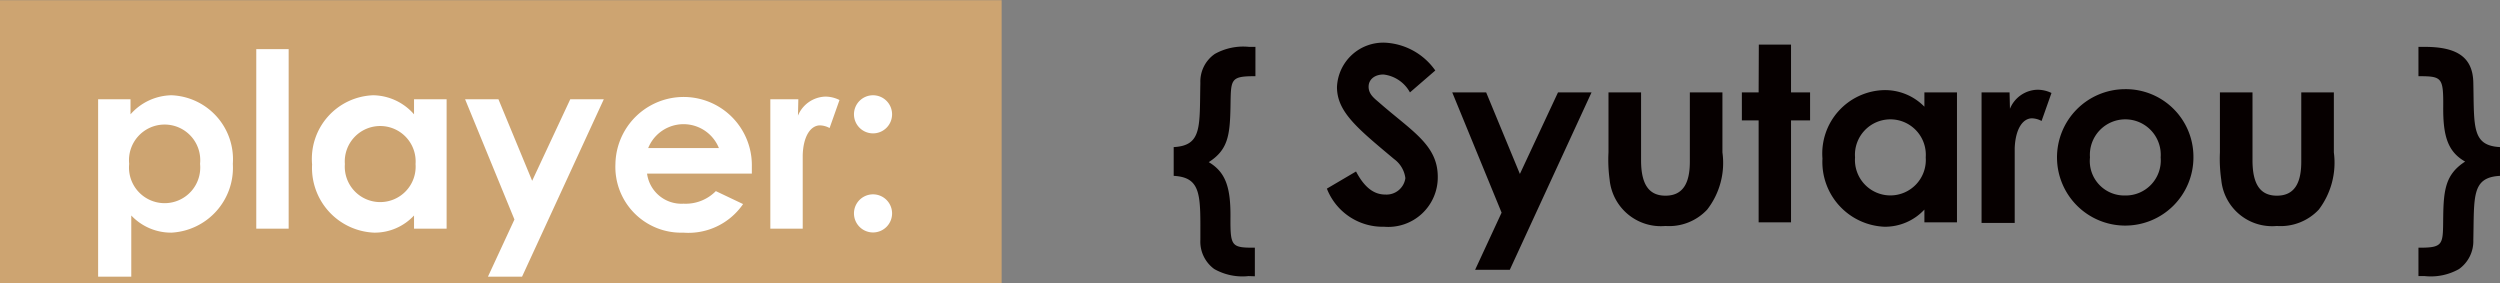
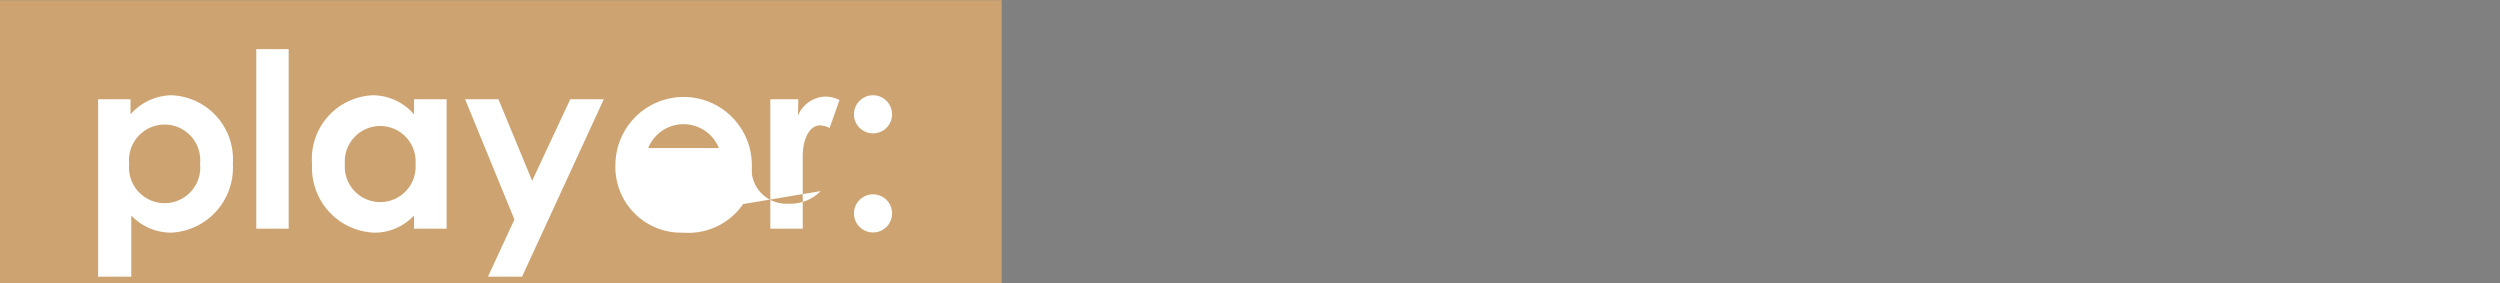
<svg xmlns="http://www.w3.org/2000/svg" viewBox="0 0 131.21 14.86">
  <rect x="0" y="0" width="131.21" height="14.86" fill="#808080" stroke="none" />
  <defs>
    <style>.cls-1{fill:#cda471}.cls-2{fill:#fff}.cls-3{fill:#060000}</style>
  </defs>
  <g id="レイヤー_2" data-name="レイヤー 2">
    <g id="obj">
      <path class="cls-1" transform="rotate(-90 26.285 7.435)" d="M18.85-18.85h14.86v52.57H18.85z" />
-       <path class="cls-2" d="M6.85 6A2.93 2.93 0 0 1 9 5a3.36 3.36 0 0 1 3.22 3.6A3.41 3.41 0 0 1 9 12.21a2.87 2.87 0 0 1-2.11-.9v3.21H5.15V5.21h1.7zm-.07 2.6a1.87 1.87 0 1 0 3.72 0 1.87 1.87 0 1 0-3.72 0zm6.67-6.02h1.7V12h-1.7zm8.28 8.73a2.82 2.82 0 0 1-2.1.9 3.4 3.4 0 0 1-3.25-3.58A3.34 3.34 0 0 1 19.59 5a2.9 2.9 0 0 1 2.14 1v-.79h1.71V12h-1.71zm-3.63-2.7a1.86 1.86 0 1 0 3.71 0 1.86 1.86 0 1 0-3.71 0zm6.31-3.4h1.75l1.77 4.28 2-4.28h1.76l-4.29 9.31h-1.79l1.39-3zM39 10.71a3.48 3.48 0 0 1-3.14 1.5 3.45 3.45 0 0 1-3.56-3.6 3.58 3.58 0 1 1 7.16.12v.38h-5.5a1.82 1.82 0 0 0 1.91 1.58 2.22 2.22 0 0 0 1.7-.66zm-1.27-2.94a2 2 0 0 0-3.71 0zm4.15-1.7a1.61 1.61 0 0 1 1.44-1 1.65 1.65 0 0 1 .74.18l-.52 1.47a1.12 1.12 0 0 0-.5-.14c-.49 0-.88.56-.91 1.56V12h-1.7V5.21h1.47zM46.82 6a1 1 0 1 1-1-1 1 1 0 0 1 1 1zm0 5.2a1 1 0 0 1-1 1 1 1 0 0 1-1-1 1 1 0 1 1 2 0z" />
-       <path class="cls-3" d="M65.53 14.49a3 3 0 0 1-1.8-.37 1.78 1.78 0 0 1-.73-1.53c0-2.29.09-3.28-1.4-3.36V7.72c1.51-.08 1.35-1.09 1.4-3.37a1.76 1.76 0 0 1 .76-1.52 3.06 3.06 0 0 1 1.8-.37h.33V4h-.08c-1.28 0-1.2.2-1.23 1.66s-.14 2.21-1.14 2.85c.9.53 1.15 1.35 1.14 2.87s.04 1.62 1.2 1.62h.08v1.5zM71.17 9c.42.8.91 1.21 1.53 1.21a1 1 0 0 0 1.06-.86 1.47 1.47 0 0 0-.59-1c-1.91-1.6-3-2.47-3-3.78a2.43 2.43 0 0 1 2.53-2.33 3.43 3.43 0 0 1 2.63 1.46L74 4.85a1.82 1.82 0 0 0-1.39-.94c-.46 0-.78.26-.78.64s.27.59.54.82c1.72 1.51 3.09 2.23 3.09 3.91a2.6 2.6 0 0 1-2.82 2.62 3.14 3.14 0 0 1-3-2zm5.05-4.15H78l1.77 4.28 2-4.28h1.76l-4.29 9.31h-1.82l1.39-3zm8.2 0h1.71v3.56c0 1.22.38 1.86 1.28 1.86s1.28-.63 1.28-1.78V4.85h1.71V8a4 4 0 0 1-.8 3 2.73 2.73 0 0 1-2.19.86 2.7 2.7 0 0 1-2.93-2.43A7.65 7.65 0 0 1 84.42 8zm7.89-2.51H94v2.51h1v1.47h-1v5.35h-1.7V6.32h-.88V4.85h.88zM101 11a2.82 2.82 0 0 1-2.1.9 3.4 3.4 0 0 1-3.25-3.58 3.33 3.33 0 0 1 3.21-3.59 2.89 2.89 0 0 1 2.14.87v-.75h1.71v6.82H101zm-3.64-2.74a1.86 1.86 0 1 0 3.71 0 1.86 1.86 0 1 0-3.71 0zm8.13-2.55a1.6 1.6 0 0 1 1.44-1 1.67 1.67 0 0 1 .74.17l-.52 1.47a1.12 1.12 0 0 0-.5-.14c-.49 0-.87.56-.91 1.56v3.93H104V4.85h1.47zm9.63 2.55a3.58 3.58 0 1 1-3.62-3.58 3.55 3.55 0 0 1 3.62 3.58zm-5.43 0a1.81 1.81 0 0 0 1.83 2 1.84 1.84 0 0 0 1.88-2 1.86 1.86 0 1 0-3.71 0zm6.82-3.41h1.71v3.56c0 1.22.38 1.86 1.28 1.86s1.28-.63 1.28-1.78V4.85h1.71V8a4.08 4.08 0 0 1-.79 3 2.75 2.75 0 0 1-2.2.86 2.68 2.68 0 0 1-2.92-2.43 7.64 7.64 0 0 1-.07-1.43zm10.75-2.39c1.65 0 2.53.51 2.55 1.89.05 2.3-.09 3.29 1.4 3.37v1.51c-1.5.08-1.35 1.08-1.4 3.36a1.8 1.8 0 0 1-.75 1.53 3 3 0 0 1-1.8.37h-.33V13h.07c1.29 0 1.21-.2 1.23-1.65s.15-2.22 1.15-2.87c-.9-.51-1.16-1.32-1.15-2.85S128.18 4 127 4h-.07V2.46z" />
+       <path class="cls-2" d="M6.85 6A2.93 2.93 0 0 1 9 5a3.36 3.36 0 0 1 3.22 3.6A3.41 3.41 0 0 1 9 12.21a2.87 2.87 0 0 1-2.11-.9v3.21H5.15V5.21h1.7zm-.07 2.6a1.87 1.87 0 1 0 3.72 0 1.87 1.87 0 1 0-3.72 0zm6.67-6.02h1.7V12h-1.7zm8.28 8.73a2.82 2.82 0 0 1-2.1.9 3.4 3.4 0 0 1-3.25-3.58A3.34 3.34 0 0 1 19.59 5a2.9 2.9 0 0 1 2.14 1v-.79h1.71V12h-1.71zm-3.63-2.7a1.86 1.86 0 1 0 3.71 0 1.86 1.86 0 1 0-3.71 0zm6.31-3.4h1.75l1.77 4.28 2-4.28h1.76l-4.29 9.31h-1.79l1.39-3zM39 10.71a3.48 3.48 0 0 1-3.14 1.5 3.45 3.45 0 0 1-3.56-3.6 3.58 3.58 0 1 1 7.16.12v.38a1.82 1.82 0 0 0 1.91 1.58 2.22 2.22 0 0 0 1.7-.66zm-1.27-2.94a2 2 0 0 0-3.71 0zm4.15-1.7a1.61 1.61 0 0 1 1.44-1 1.65 1.65 0 0 1 .74.18l-.52 1.47a1.12 1.12 0 0 0-.5-.14c-.49 0-.88.56-.91 1.56V12h-1.7V5.21h1.47zM46.82 6a1 1 0 1 1-1-1 1 1 0 0 1 1 1zm0 5.2a1 1 0 0 1-1 1 1 1 0 0 1-1-1 1 1 0 1 1 2 0z" />
    </g>
  </g>
</svg>